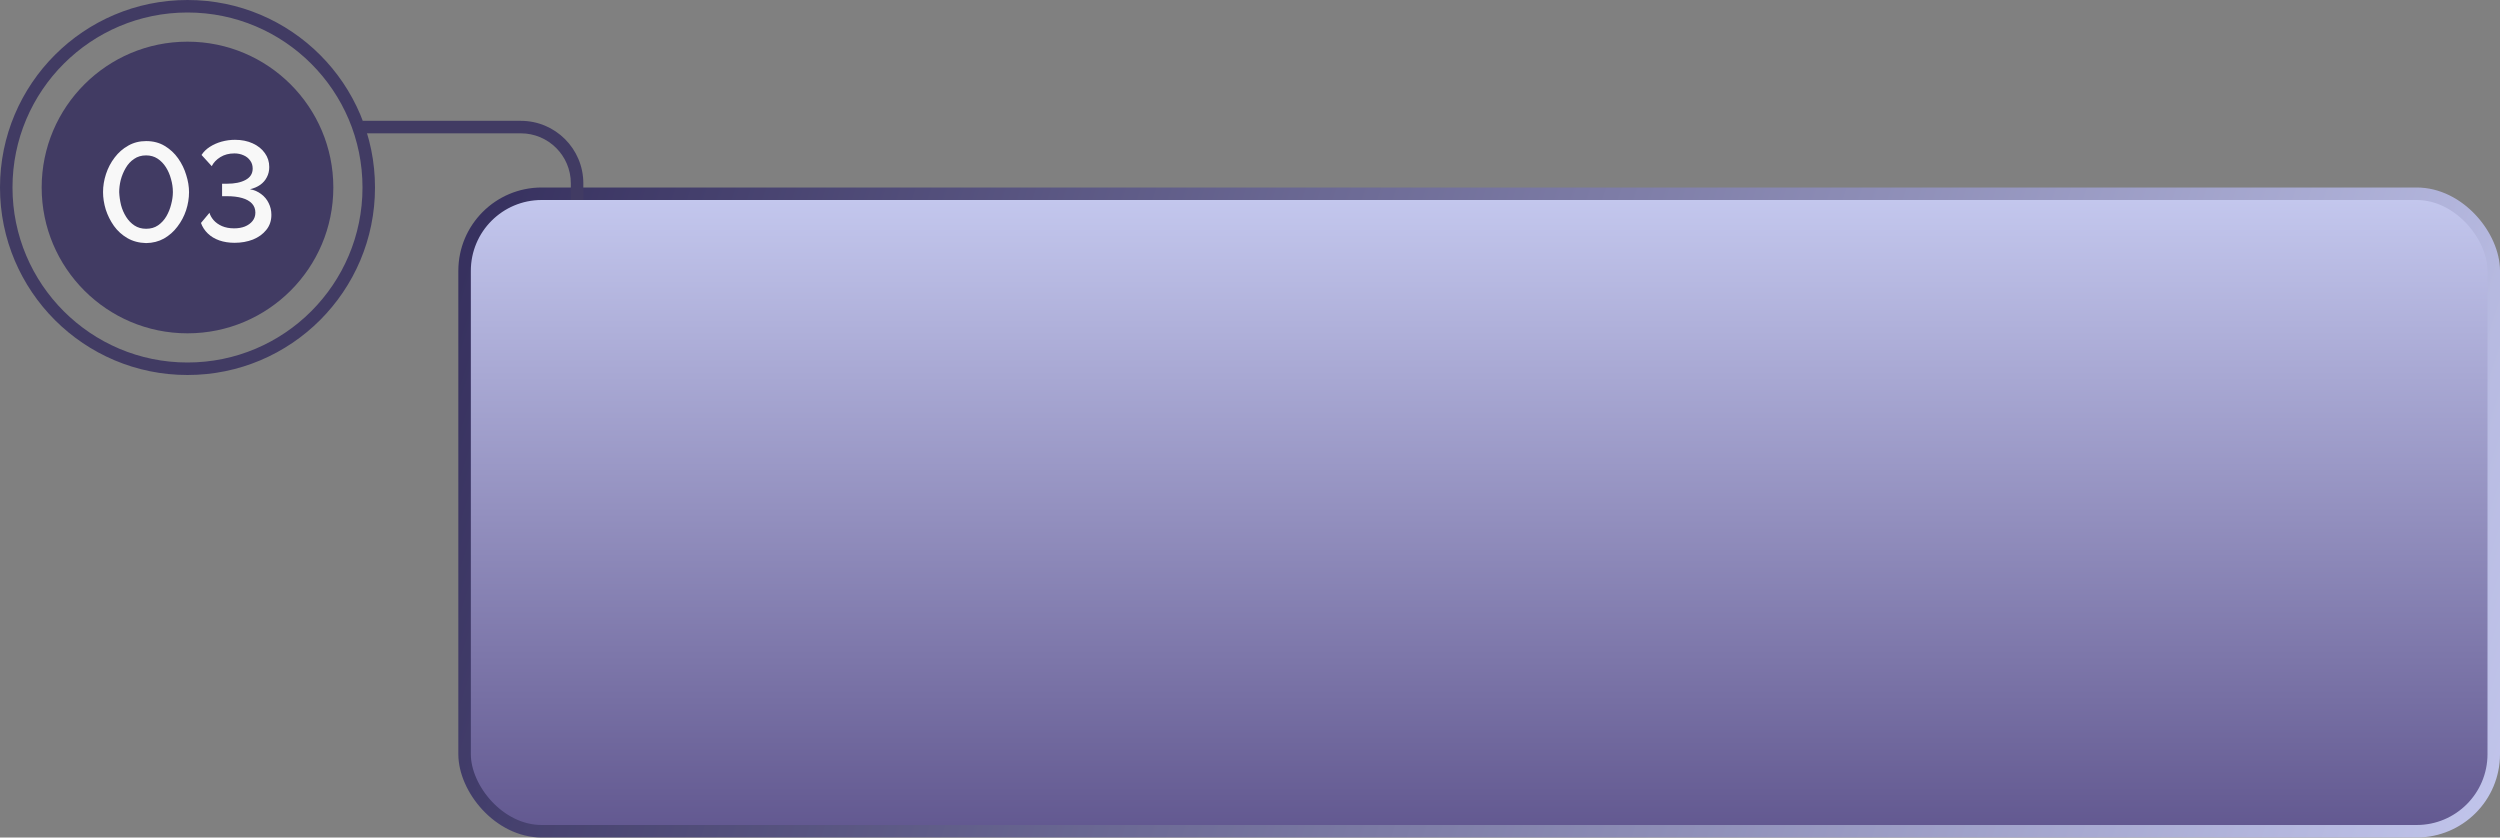
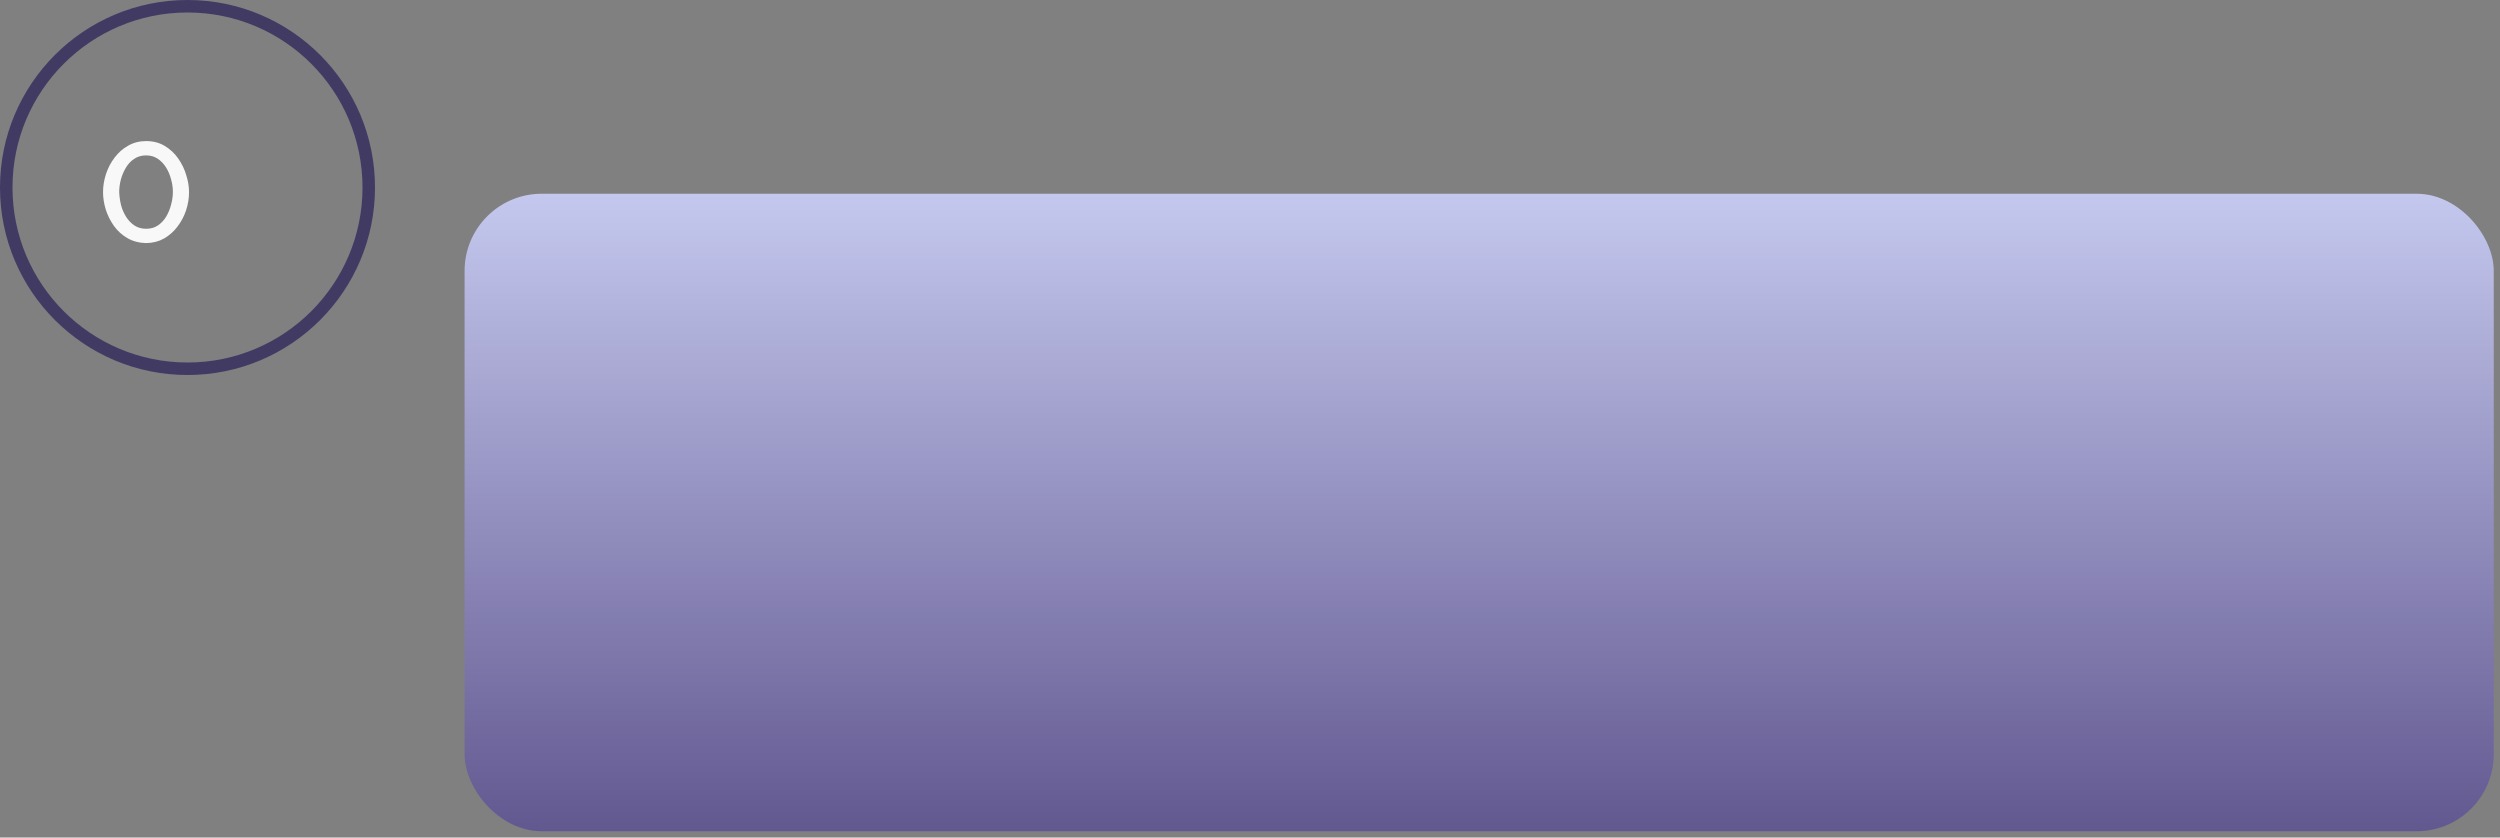
<svg xmlns="http://www.w3.org/2000/svg" width="600" height="201" viewBox="0 0 600 201" fill="none">
  <rect x="0" y="0" width="600" height="201" fill="#808080" stroke="none" />
  <rect x="111.5" y="46.5" width="487" height="153" rx="18.5" fill="url(#paint0_linear_305_242)" />
-   <rect x="111.5" y="46.5" width="487" height="153" rx="18.5" stroke="url(#paint1_linear_305_242)" stroke-width="3" />
-   <path d="M80 45C80 64.33 64.33 80 45 80C25.67 80 10 64.33 10 45C10 25.67 25.67 10 45 10C64.33 10 80 25.67 80 45Z" fill="#413B63" />
  <path fill-rule="evenodd" clip-rule="evenodd" d="M45 87C68.196 87 87 68.196 87 45C87 21.804 68.196 3 45 3C21.804 3 3 21.804 3 45C3 68.196 21.804 87 45 87ZM45 90C69.853 90 90 69.853 90 45C90 20.147 69.853 0 45 0C20.147 0 0 20.147 0 45C0 69.853 20.147 90 45 90Z" fill="#413B63" />
-   <path d="M56.292 58.272C54.955 58.272 53.731 58.08 52.62 57.694C51.532 57.309 50.614 56.754 49.866 56.028C49.118 55.303 48.574 54.464 48.234 53.512L50.274 51.064C50.433 51.654 50.762 52.243 51.26 52.832C51.782 53.422 52.45 53.898 53.266 54.26C54.105 54.623 55.08 54.804 56.19 54.804C57.165 54.804 58.026 54.657 58.774 54.362C59.545 54.045 60.157 53.603 60.61 53.036C61.064 52.469 61.29 51.801 61.29 51.03C61.29 50.169 61.018 49.444 60.474 48.854C59.93 48.265 59.148 47.823 58.128 47.528C57.108 47.233 55.884 47.086 54.456 47.086H53.3V44.094H54.456C56.338 44.094 57.834 43.788 58.944 43.176C60.078 42.564 60.644 41.657 60.644 40.456C60.644 39.708 60.44 39.062 60.032 38.518C59.624 37.952 59.092 37.532 58.434 37.26C57.777 36.965 57.052 36.818 56.258 36.818C54.966 36.818 53.844 37.113 52.892 37.702C51.94 38.291 51.249 39.017 50.818 39.878L48.37 37.192C48.846 36.444 49.504 35.798 50.342 35.254C51.181 34.71 52.122 34.291 53.164 33.996C54.23 33.702 55.306 33.554 56.394 33.554C57.981 33.554 59.398 33.837 60.644 34.404C61.891 34.971 62.866 35.753 63.568 36.75C64.271 37.725 64.622 38.836 64.622 40.082C64.622 40.989 64.43 41.805 64.044 42.53C63.682 43.255 63.149 43.867 62.446 44.366C61.766 44.842 60.95 45.194 59.998 45.42C61.018 45.602 61.914 45.987 62.684 46.576C63.478 47.166 64.078 47.891 64.486 48.752C64.917 49.614 65.132 50.554 65.132 51.574C65.132 52.98 64.724 54.181 63.908 55.178C63.115 56.175 62.05 56.946 60.712 57.49C59.375 58.011 57.902 58.272 56.292 58.272Z" fill="#F8F8F8" />
  <path d="M35.066 58.34C33.367 58.295 31.87 57.898 30.578 57.15C29.287 56.402 28.21 55.428 27.349 54.226C26.487 53.002 25.83 51.688 25.377 50.282C24.946 48.854 24.73 47.46 24.73 46.1C24.73 44.65 24.968 43.199 25.445 41.748C25.921 40.298 26.612 38.983 27.518 37.804C28.425 36.603 29.513 35.651 30.782 34.948C32.052 34.223 33.48 33.86 35.066 33.86C36.767 33.86 38.251 34.246 39.52 35.016C40.812 35.787 41.889 36.784 42.751 38.008C43.612 39.232 44.258 40.558 44.688 41.986C45.142 43.414 45.368 44.786 45.368 46.1C45.368 47.574 45.13 49.036 44.654 50.486C44.178 51.914 43.487 53.218 42.581 54.396C41.697 55.575 40.62 56.527 39.35 57.252C38.081 57.955 36.653 58.318 35.066 58.34ZM28.607 46.1C28.652 47.143 28.799 48.186 29.049 49.228C29.32 50.248 29.729 51.189 30.273 52.05C30.817 52.912 31.485 53.603 32.279 54.124C33.072 54.646 34.001 54.906 35.066 54.906C36.177 54.906 37.129 54.634 37.922 54.09C38.739 53.524 39.407 52.798 39.928 51.914C40.45 51.008 40.835 50.044 41.084 49.024C41.356 48.004 41.492 47.03 41.492 46.1C41.492 45.058 41.345 44.026 41.05 43.006C40.779 41.964 40.37 41.012 39.827 40.15C39.282 39.289 38.614 38.598 37.821 38.076C37.027 37.555 36.109 37.294 35.066 37.294C33.956 37.294 32.992 37.578 32.176 38.144C31.36 38.688 30.692 39.414 30.171 40.32C29.649 41.204 29.253 42.156 28.98 43.176C28.731 44.196 28.607 45.171 28.607 46.1Z" fill="#F8F8F8" />
-   <path fill-rule="evenodd" clip-rule="evenodd" d="M140 48H137V44C137 37.373 131.627 32 125 32H87V29H125C133.284 29 140 35.716 140 44V48Z" fill="#413B63" />
  <defs>
    <linearGradient id="paint0_linear_305_242" x1="355" y1="45" x2="355" y2="201" gradientUnits="userSpaceOnUse">
      <stop stop-color="#C5C9EF" />
      <stop offset="1" stop-color="#61578F" />
    </linearGradient>
    <linearGradient id="paint1_linear_305_242" x1="110" y1="45" x2="609.94" y2="210.447" gradientUnits="userSpaceOnUse">
      <stop stop-color="#352F5D" />
      <stop offset="1" stop-color="#C5C9EF" />
    </linearGradient>
  </defs>
</svg>